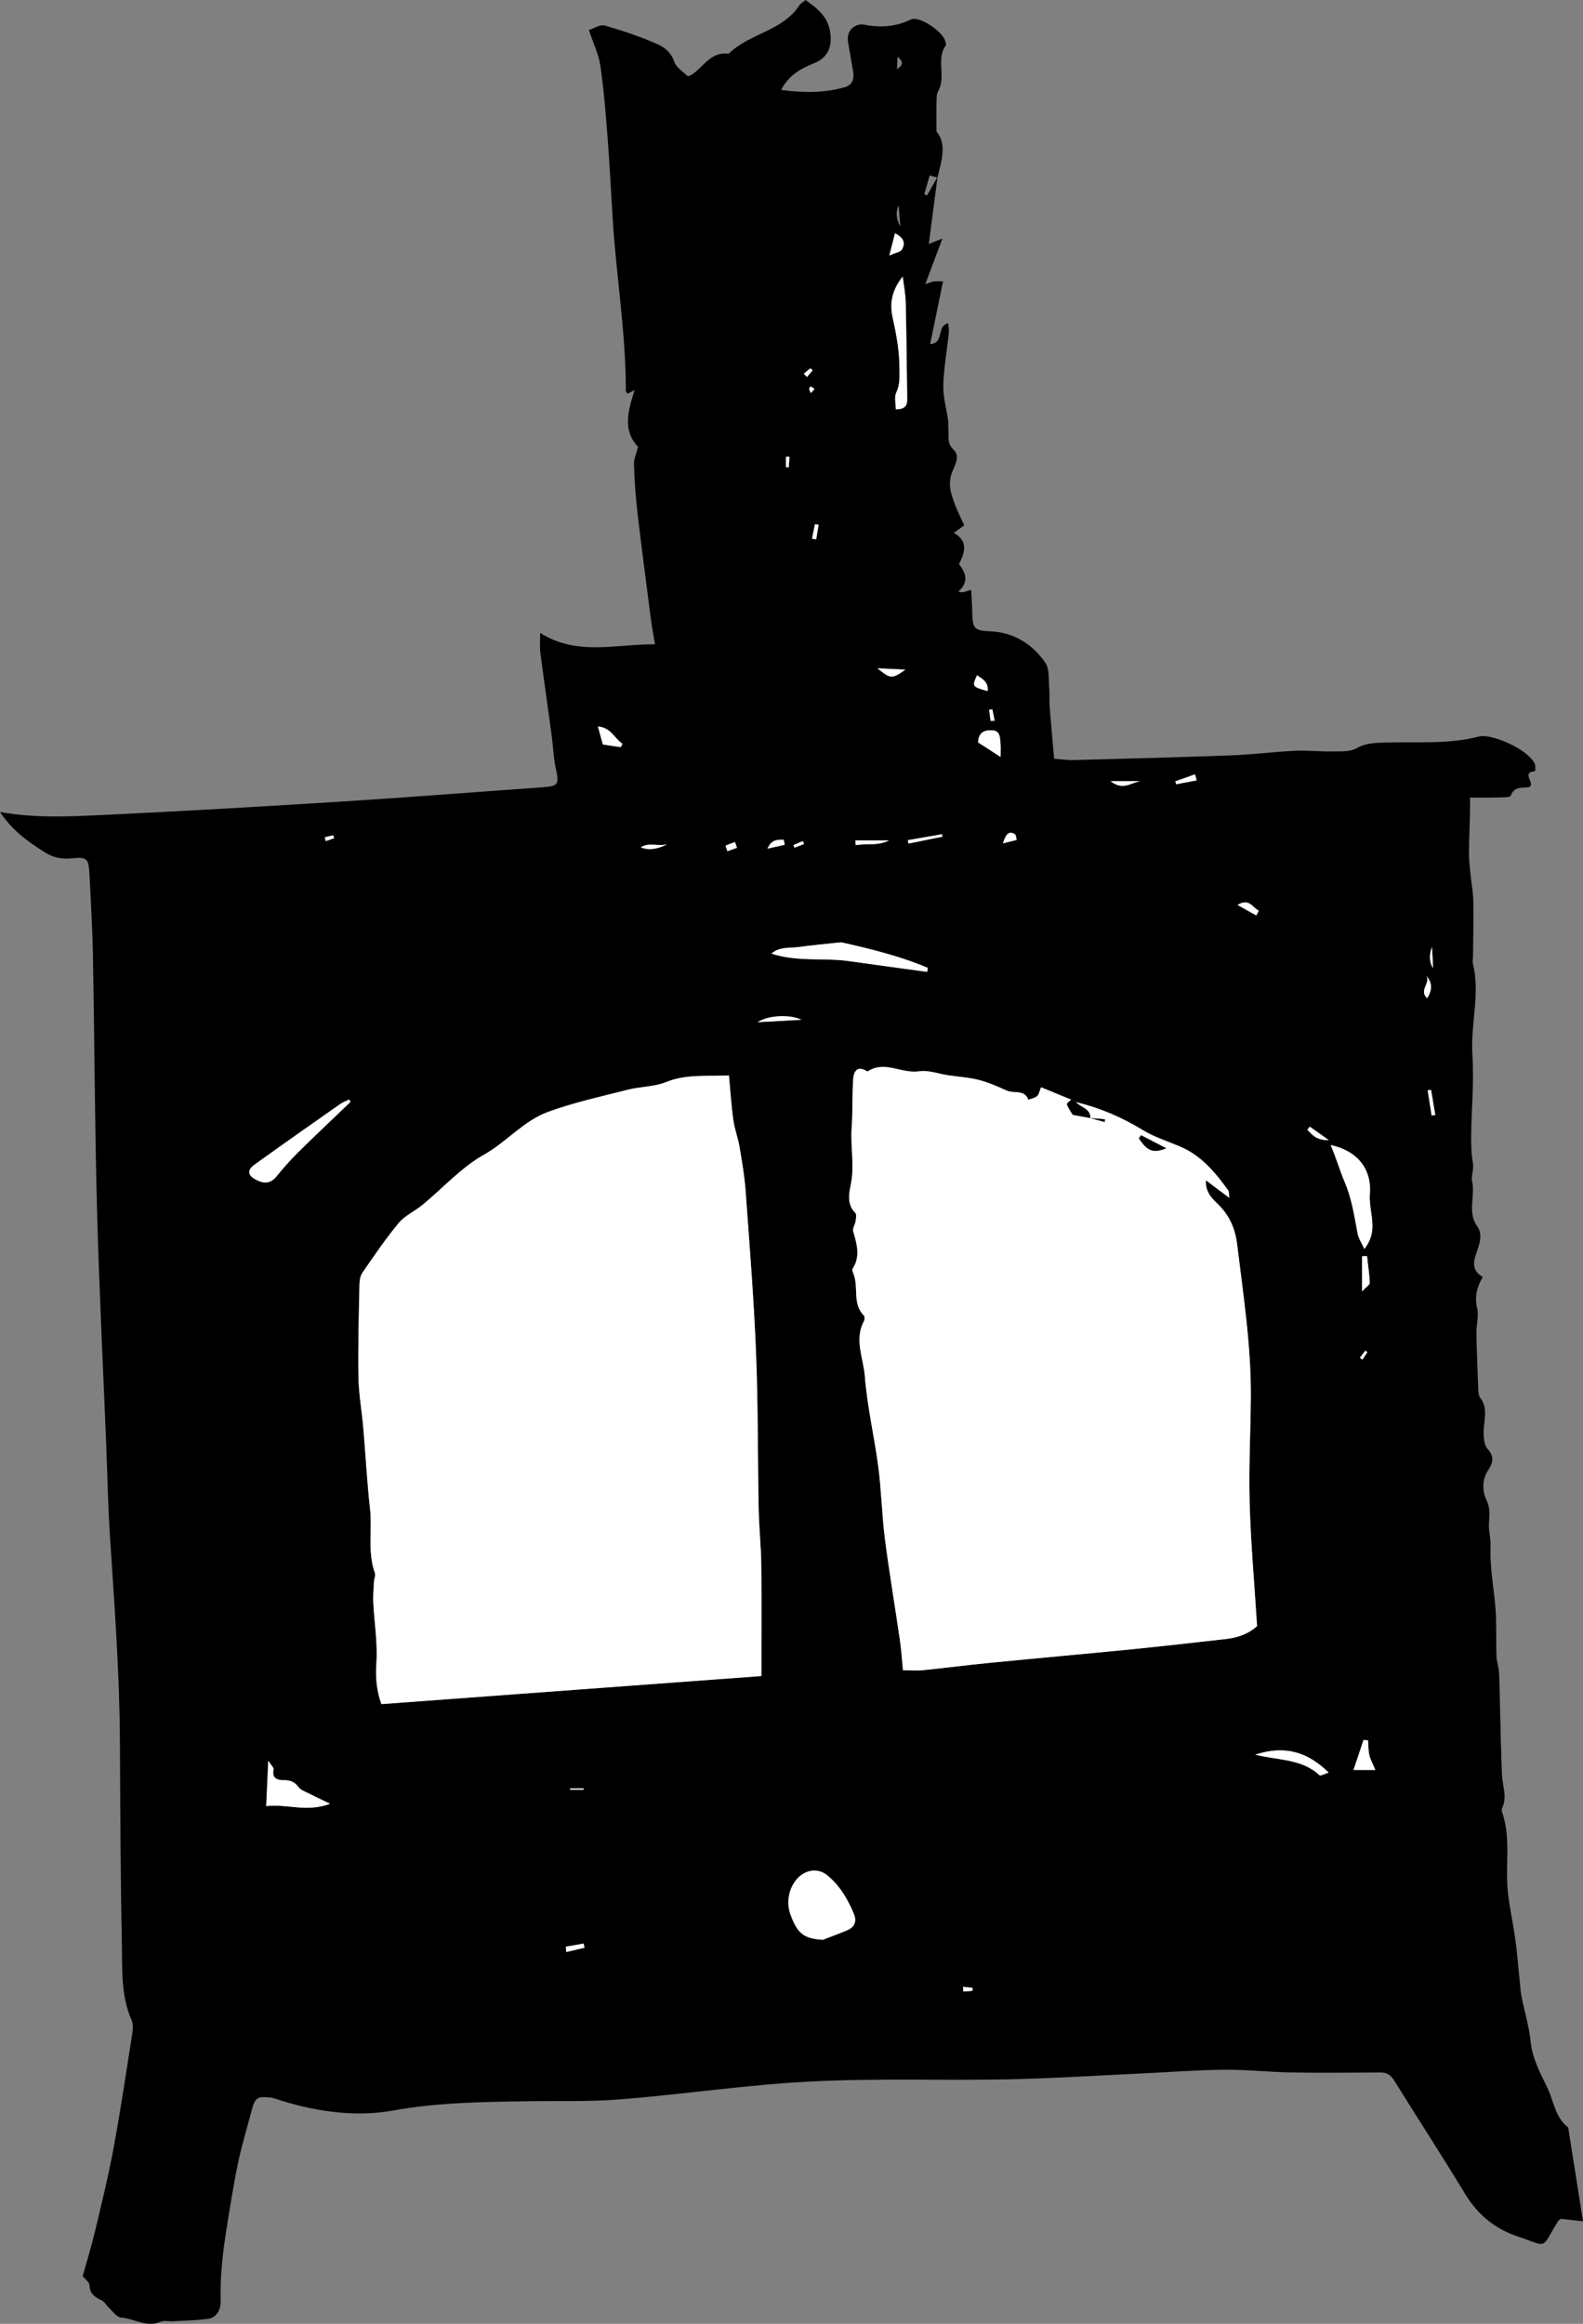
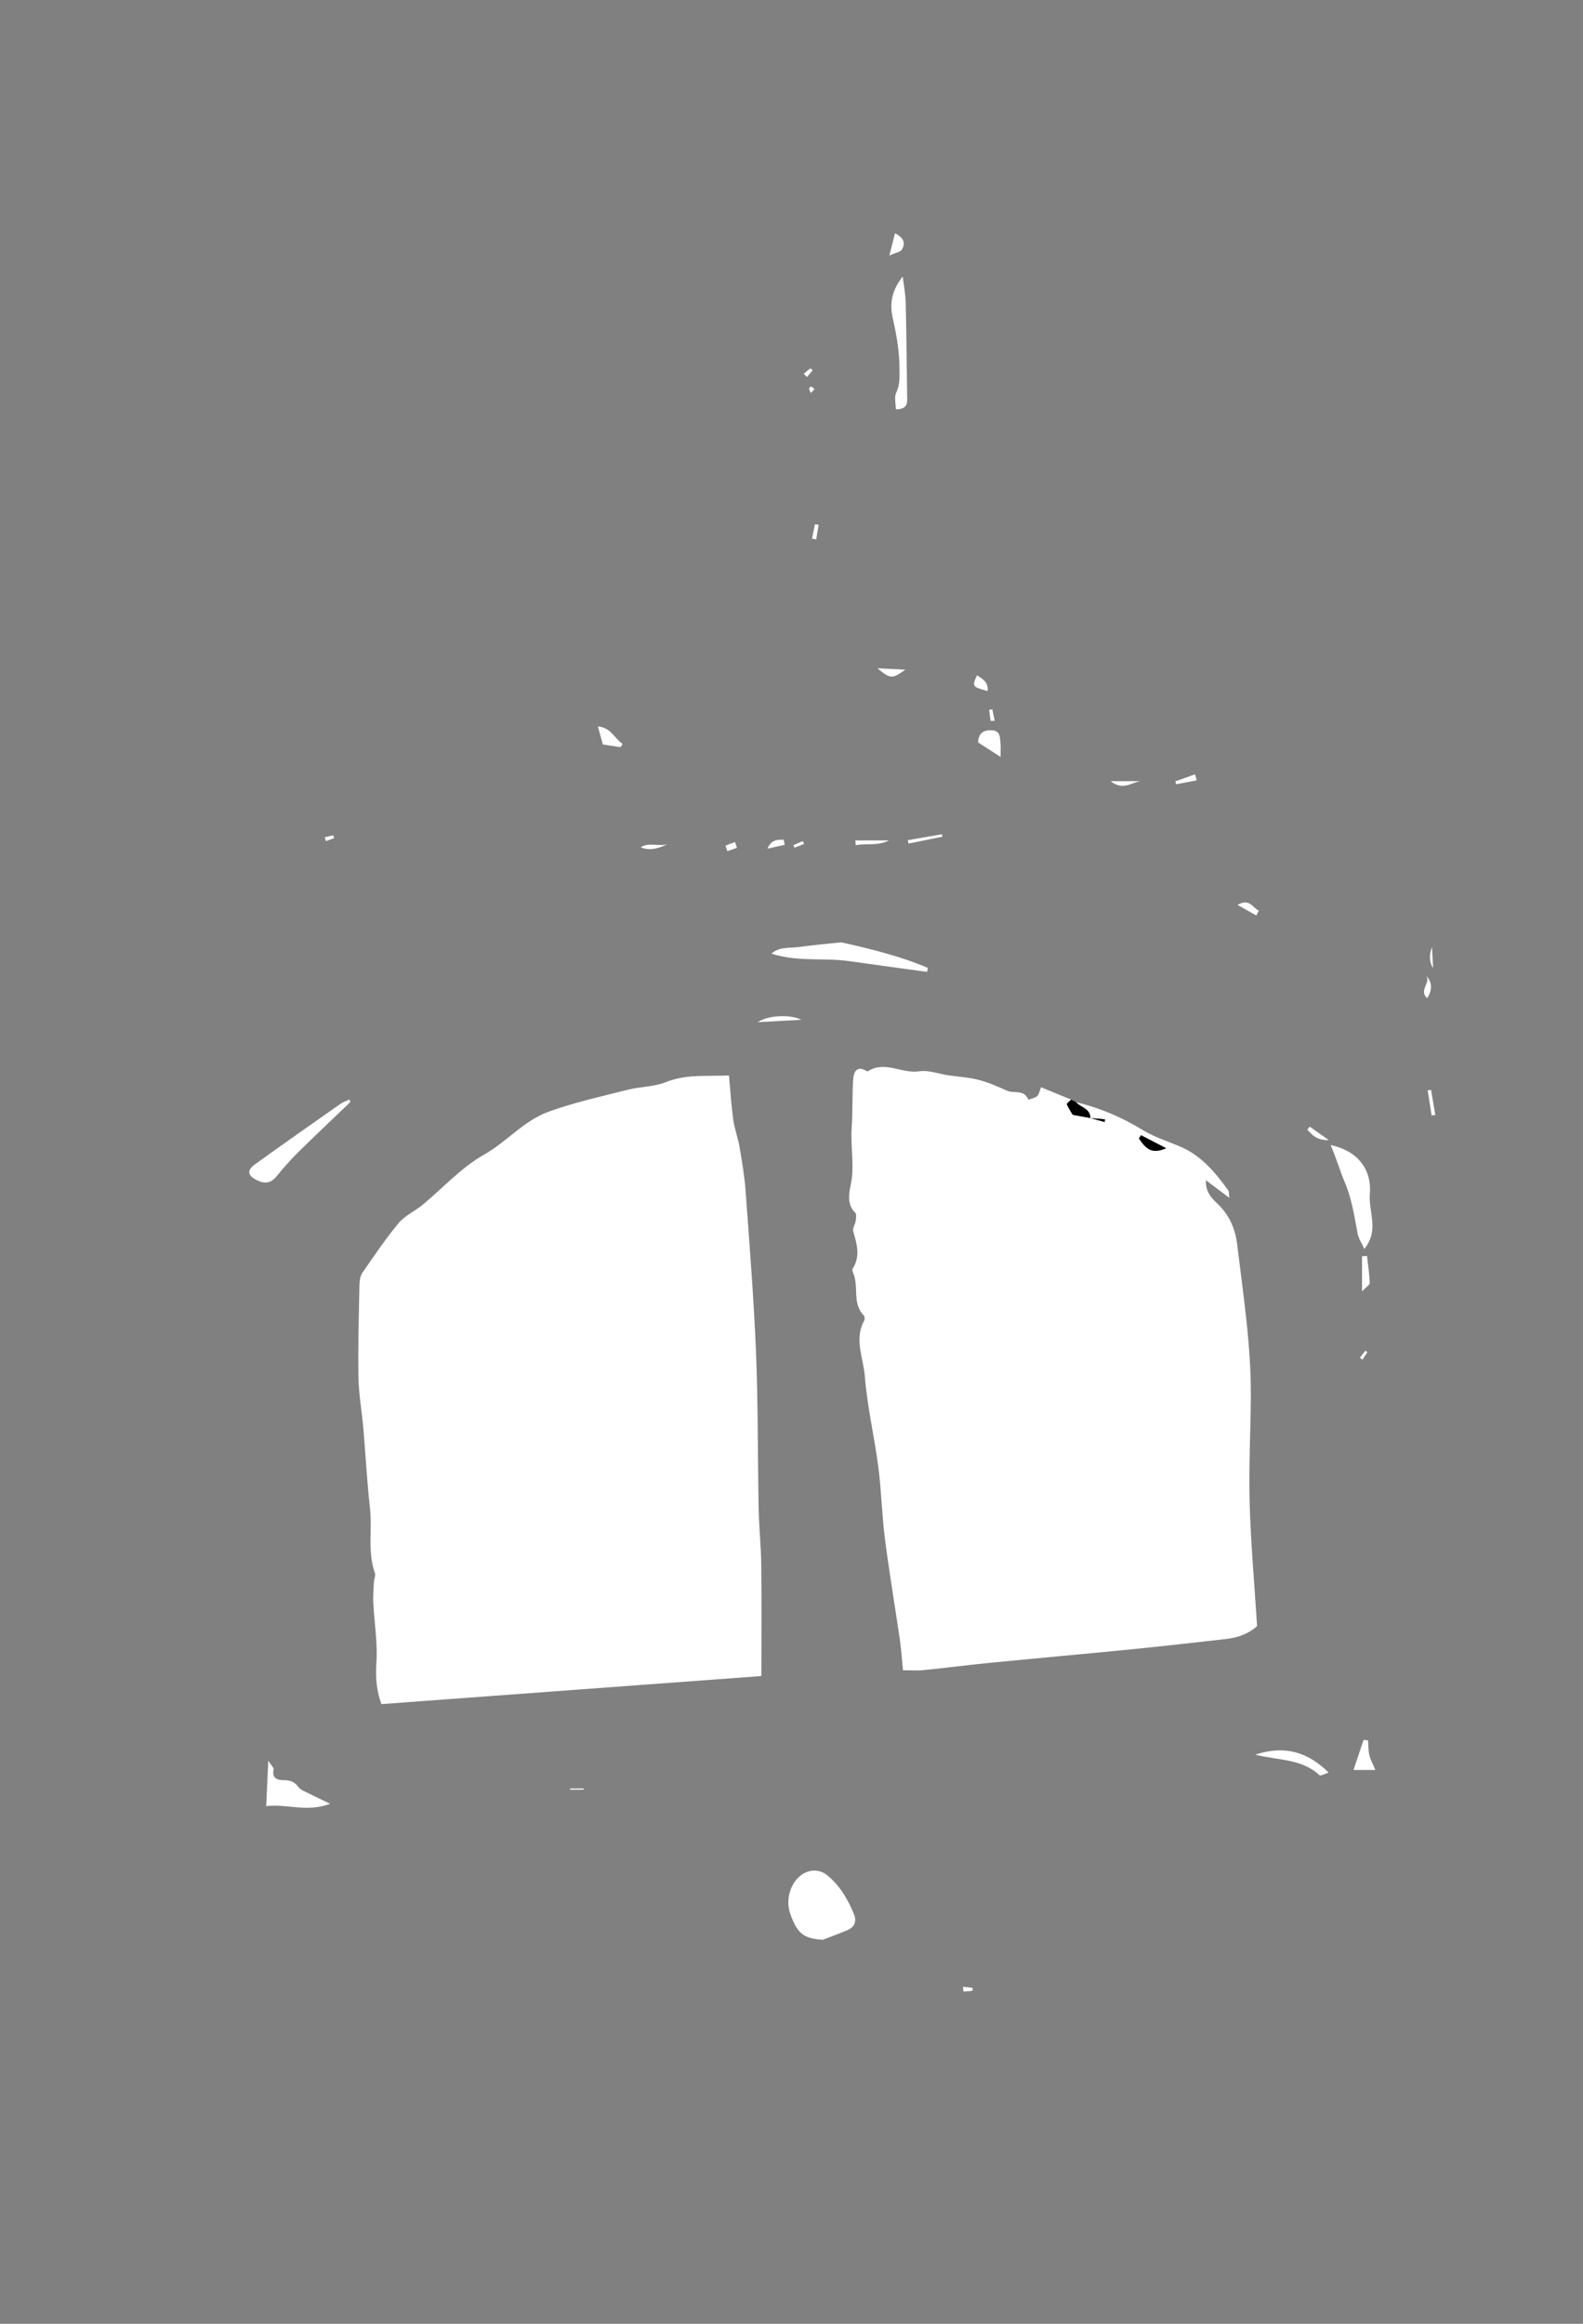
<svg xmlns="http://www.w3.org/2000/svg" id="_レイヤー_2" data-name="レイヤー 2" viewBox="0 0 182.337 267.577">
  <rect x="0" y="0" width="182.337" height="267.577" fill="#808080" stroke="none" />
  <defs>
    <style>
      .cls-1 {
        fill: #fff;
      }
    </style>
  </defs>
  <g id="_レイヤー_1-2" data-name="レイヤー 1">
    <g>
-       <path d="m107.987,20.37c-.323,2.477-.646,4.953-1.006,7.718.691-.271,1.078-.423,1.564-.613-.623,1.662-1.232,3.29-1.967,5.25.527-.177.741-.283.966-.315.258-.037.524-.009,1.077-.009-.502,2.445-.981,4.775-1.485,7.23,1.7-.151.675-2.11,2.086-2.398.026.364.105.724.068,1.073-.212,2.022-.579,4.038-.637,6.064-.038,1.337.366,2.685.551,4.031.05.366.001.745.038,1.115.076.769-.195,1.527.575,2.247.927.866.007,2-.242,2.866-.393,1.365.038,2.438.468,3.584.283.754.66,1.474,1.027,2.28-.478.342-.835.597-1.208.863,1.668.944,1.305,2.22.601,3.583.704.972,1.254,1.991-.103,3.201.174.023.347.047.521.07.295-.089.59-.178.981-.295.046.897.115,1.771.13,2.645.031,1.84.247,2.054,2.096,2.138,2.71.124,4.821,1.464,6.308,3.602.515.74.366,1.96.462,2.966.064.674-.013,1.36.039,2.036.151,1.953.335,3.904.525,6.069.842.057,1.565.165,2.284.146,6.025-.161,12.051-.314,18.074-.539,2.461-.092,4.913-.408,7.374-.526,1.416-.068,2.842.1,4.263.073.95-.018,2.049.075,2.81-.359,1.162-.662,2.313-.627,3.524-.665,3.55-.113,7.124.228,10.633-.703,1.278-.339,5.402,1.311,6.375,3.082.139.254.066.921.046.923-1.602.151-.083,1.17-.564,1.787-.65.246-1.782-.207-2.221,1.021-.09.25-1.128.197-1.732.218-.934.033-1.87.009-2.962.009,0,.709.01,1.167-.002,1.624-.04,1.629-.117,3.258-.121,4.887-.002.815.113,1.632.193,2.446.099,1.008.292,2.013.309,3.021.035,2.1-.019,4.202-.038,6.303-.002.27-.08.555-.017.806.881,3.506-.288,6.999-.054,10.518.204,3.061-.103,6.154-.141,9.233-.013,1.064.007,2.148.196,3.189.139.768-.221,1.574-.094,2.121.401,1.729-.576,3.585.595,5.219.495.69.405,1.474.154,2.342-.335,1.163-1.185,2.51.481,3.492-.685,1.187-.958,2.29-.642,3.593.216.889-.102,1.896-.085,2.849.037,2.171.126,4.341.215,6.511.014.332.047.731.234.975.749.977.556,2.003.436,3.114-.099.915-.117,2.152.401,2.751.867,1.003.566,1.684.028,2.52-.695,1.079-.624,2.374-.175,3.324.462.977.376,1.78.307,2.727-.063.849.219,1.72.182,2.575-.122,2.798.539,5.53.629,8.307.048,1.486.001,2.974.054,4.46.021.598.254,1.187.288,1.786.073,1.281.08,2.565.114,3.849.071,2.661.113,5.323.228,7.982.055,1.277.632,2.543.026,3.828-.053.112-.078.276-.038.388,1.081,2.987.38,6.102.68,9.142.185,1.875.619,3.724.871,5.594.224,1.663.351,3.338.525,5.008.056.535.089,1.076.195,1.602.347,1.726.87,3.43,1.047,5.171.2,1.969,1.127,3.631,1.935,5.326.718,1.507.872,3.327,2.304,4.479.128.103.132.38.164.581.532,3.344,1.059,6.689,1.627,10.291-.849-.095-1.695-.189-2.543-.283-.103.077-.239.133-.303.234-2.104,3.316-.967,3.051-4.811,1.746-2.486-.844-4.484-2.475-5.904-4.821-2.654-4.387-5.464-8.68-8.16-13.043-.415-.672-.867-.971-1.632-.967-3.412.018-6.826.056-10.237-.003-2.599-.045-5.196-.339-7.792-.313-3.214.033-6.425.289-9.638.437-5.126.237-10.25.571-15.379.671-7.532.147-15.082-.14-22.599.248-7.302.377-14.565,1.466-21.861,2.054-3.608.291-7.25.161-10.877.22-5.124.083-10.207.138-15.321,1.066-4.211.764-8.604.167-12.792-1.11-.456-.139-.907-.332-1.374-.387-1.476-.173-1.758.052-2.134,1.503-.531,2.048-1.163,4.075-1.587,6.145-.56,2.734-.987,5.497-1.421,8.255-.221,1.408-.37,2.831-.482,4.253-.085,1.078-.094,2.165-.071,3.247.022,1.058-.483,1.952-1.475,2.084-1.342.179-2.706.197-4.061.274-.47.027-1.003-.114-1.401.061-1.618.714-3.023-.39-4.542-.485-.489-.031-.948-.718-1.398-1.13-.286-.261-.477-.679-.802-.833-.783-.37-1.397-.742-1.439-1.764-.016-.374-.531-.728-.781-1.043.478-1.716,1-3.384,1.404-5.08.759-3.187,1.547-6.372,2.144-9.592.81-4.373,1.462-8.776,2.153-13.171.083-.53.147-1.161-.058-1.621-1.272-2.857-1.066-5.906-1.128-8.886-.16-7.796-.181-15.595-.224-23.393-.044-7.861-.648-15.693-1.15-23.531-.223-3.481-.289-6.972-.428-10.459-.361-9.028-.819-18.053-1.059-27.083-.258-9.716-.29-19.438-.468-29.157-.059-3.215-.247-6.429-.416-9.641-.085-1.622-.357-1.821-1.989-1.644-1.12.122-2.124-.047-3.118-.674-1.91-1.206-3.732-2.475-5.182-4.652,4.092.716,7.956.519,11.8.339,9.301-.436,18.597-.982,27.891-1.567,7.58-.478,15.153-1.085,22.73-1.616,1.91-.134,2.008-.309,1.586-2.237-.261-1.193-.288-2.435-.452-3.65-.437-3.234-.904-6.464-1.328-9.7-.079-.6-.011-1.219-.011-2.193,4.273,2.688,8.64,1.274,13.228,1.316-.186-1.126-.351-1.963-.46-2.808-.534-4.129-1.082-8.256-1.564-12.391-.214-1.833-.338-3.681-.394-5.525-.019-.64.29-1.291.469-2.019-1.825-1.919-1.146-4.148-.406-6.534-.364.192-.577.305-.791.417-.075-.105-.214-.211-.214-.317.014-6.611-1.09-13.136-1.508-19.713-.199-3.132-.347-6.268-.588-9.397-.215-2.781-.437-5.568-.837-8.326-.19-1.311-.803-2.56-1.318-4.12.517-.162,1.261-.676,1.817-.519,2.09.589,4.164,1.293,6.146,2.174.789.351,1.551.999,1.891,2.041.205.628.98,1.069,1.511,1.606.111-.027.256-.031.365-.096,1.437-.855,2.263-2.779,4.359-2.477,2.372-2.34,6.174-2.586,8.13-5.547.175-.265.495-.436.734-.639,1.405.982,2.632,1.975,2.855,3.823.195,1.614-.296,2.799-1.839,3.437-1.52.629-2.936,1.34-3.826,3.09,2.57.342,4.946.363,7.302-.307.895-.255,1.127-.924.995-1.759-.181-1.148-.398-2.29-.59-3.436-.164-.98.298-1.754,1.2-1.995.193-.052.415-.06.611-.022,1.866.359,3.626.287,5.413-.591.95-.467,3.618,1.356,3.943,2.408.059.192.162.471.077.591-1.136,1.61.071,3.599-.866,5.247-.186.327-.18.787-.189,1.187-.024,1.064-.008,2.13-.008,3.462,1.239,1.479.567,3.387.121,5.291-.251-.053-.498-.119-.907-.228-.214.758-.416,1.473-.619,2.188l.326.1c.4-.706.8-1.411,1.201-2.117Zm15.394,106.252c-1.116-.459-2.231-.918-3.468-1.427-.203.478-.251.85-.462,1.026-.267.222-.668.284-1.011.414-.445-1.235-1.661-.685-2.481-1.055-1.048-.473-2.115-.944-3.222-1.23-1.14-.294-2.338-.358-3.509-.532-1.124-.167-2.29-.626-3.361-.46-1.994.309-3.959-1.279-5.916.005-.034.022-.13-.033-.188-.067-1.056-.618-1.43.145-1.485.907-.136,1.89-.052,3.797-.183,5.687-.15,2.158.35,4.3-.095,6.49-.2.983-.491,2.297.512,3.275.168.164.086.638.038.957-.059.399-.375.835-.278,1.168.424,1.459.861,2.88-.069,4.316-.079.122.03.399.104.582.62,1.545-.166,3.439,1.196,4.81.107.107.111.441.026.596-1.169,2.133-.079,4.282.083,6.374.271,3.507,1.102,6.968,1.556,10.466.356,2.741.408,5.521.759,8.263.498,3.889,1.158,7.757,1.722,11.639.163,1.123.234,2.259.358,3.498.841,0,1.59.062,2.324-.011,2.52-.253,5.031-.583,7.551-.831,5.52-.542,11.045-1.033,16.564-1.582,3.607-.359,7.208-.776,10.81-1.179,1.386-.155,2.629-.64,3.538-1.482-.305-4.826-.721-9.457-.854-14.096-.118-4.097.105-8.204.133-12.306.04-5.887-.864-11.689-1.57-17.512-.237-1.957-.947-3.484-2.373-4.823-.602-.566-1.296-1.302-1.233-2.602.984.74,1.752,1.317,2.702,2.031-.066-.487-.028-.725-.128-.863-1.493-2.067-3.103-4.01-5.541-5.045-1.44-.612-2.969-1.083-4.289-1.892-2.418-1.48-4.964-2.566-7.706-3.226-.186-.094-.371-.187-.557-.281Zm-35.682,66.367c0-4.384.034-8.623-.014-12.861-.024-2.119-.257-4.235-.298-6.354-.117-6.015-.061-12.036-.305-18.045-.252-6.201-.751-12.392-1.198-18.583-.123-1.695-.412-3.382-.696-5.06-.179-1.057-.577-2.08-.724-3.14-.232-1.672-.336-3.361-.5-5.113-2.58.123-4.93-.177-7.249.767-1.353.551-2.936.507-4.38.873-3.088.784-6.223,1.468-9.206,2.558-2.804,1.024-4.778,3.464-7.406,4.942-2.606,1.465-4.703,3.826-7.051,5.762-.892.735-2.035,1.233-2.754,2.096-1.503,1.805-2.823,3.767-4.163,5.702-.253.365-.341.906-.35,1.369-.07,3.551-.178,7.104-.117,10.653.034,1.972.391,3.937.562,5.909.266,3.079.425,6.169.768,9.238.277,2.472-.307,5.005.568,7.435.102.284-.097.667-.114,1.006-.041.805-.113,1.615-.073,2.418.117,2.32.517,4.655.353,6.951-.122,1.699.046,3.219.576,4.71,14.669-1.083,29.233-2.159,43.771-3.232Zm7.083,30.37c.942-.367,1.892-.714,2.823-1.106.843-.355,1.089-1.04.758-1.849-.706-1.722-1.641-3.317-3.116-4.5-.908-.728-2.128-.654-3.034.059-1.227.965-1.739,2.876-1.184,4.42.821,2.283,1.547,2.835,3.754,2.977Zm-5.929-113.554c2.998.981,6.037.45,8.987.87,2.981.424,5.965.823,8.948,1.233.029-.153.059-.306.088-.459-3.171-1.344-6.508-2.163-9.864-2.919-.126-.028-.266-.014-.397-0-1.548.167-3.1.308-4.641.52-1.032.142-2.171-.068-3.121.756Zm68.302,34.012c1.152-1.491.982-2.814.791-4.155-.103-.724-.219-1.469-.16-2.19.23-2.834-1.406-4.963-4.521-5.628.642,1.468,1.077,2.98,1.646,4.326.824,1.947,1.085,3.914,1.474,5.907.102.524.436,1.004.77,1.74Zm-116.796-16.927c-.041-.097-.081-.194-.122-.291-.347.169-.724.295-1.036.514-3.287,2.307-6.578,4.609-9.836,6.958-.952.686-.837,1.274.16,1.788.911.469,1.647.436,2.338-.418.772-.954,1.588-1.881,2.461-2.742,1.987-1.961,4.02-3.875,6.035-5.809Zm62.828-79.753c.993-.006,1.32-.392,1.309-1.141-.057-3.709-.083-7.419-.17-11.127-.024-1.012-.223-2.019-.342-3.029-1.206,1.517-1.557,2.995-1.149,4.807.418,1.858.767,3.763.771,5.726.002,1.006.081,1.889-.374,2.843-.248.519-.044,1.254-.044,1.921ZM30.901,202.738c-.091,1.994-.158,3.456-.24,5.232,2.397-.297,4.627.753,7.361-.273-1.099-.532-1.802-.858-2.491-1.211-.401-.205-.903-.365-1.143-.701-.456-.638-.976-.813-1.733-.806-.701.007-1.375-.229-1.137-1.241.04-.17-.245-.416-.617-1Zm113.68-.699c2.681.668,5.385.473,7.406,2.369.121.114.617-.172,1.052-.308-2.41-2.363-5.026-3.18-8.459-2.061Zm-31.922-116.555c.767.495,1.562,1.008,2.594,1.674,0-.764.032-1.155-.007-1.539-.066-.651-.005-1.462-.929-1.527-.868-.062-1.613.2-1.657,1.392Zm45.762,118.32c-.333-.801-.594-1.251-.701-1.734-.119-.539-.098-1.109-.137-1.666-.173-.023-.347-.046-.52-.069-.364,1.087-.728,2.175-1.161,3.469h2.519Zm-86.923-117.773c.069-.127.138-.255.207-.382-.917-.597-1.318-1.884-2.835-2.001.22.802.39,1.422.57,2.076.743.111,1.401.209,2.059.307Zm85.96,58.588c-.191.012-.382.023-.573.035v4.044c.515-.548.902-.774.892-.981-.049-1.036-.202-2.066-.319-3.099Zm-65.148-27.195c-1.286-.657-3.87-.523-5.032.273,1.677-.091,3.354-.182,5.032-.273Zm10.133-88.005c.76-.341,1.264-.404,1.432-.674.453-.729.239-1.356-.784-1.888-.199.786-.364,1.439-.649,2.562Zm2.123,67.322c.028.129.056.258.085.387,1.301-.263,2.602-.525,3.903-.788-.017-.095-.035-.19-.052-.285l-3.936.685Zm-6.038.03c.011.182.023.363.034.545,1.277-.223,2.601.104,3.835-.545h-3.868Zm65.86,18.166q.921-1.438-.082-2.562c.49.824-.913,1.673.082,2.562Zm-19.675-9.523c.094-.187.188-.374.282-.561-.717-.306-1.07-1.491-2.449-.652.812.455,1.49.834,2.167,1.214Zm-16.786-15.465c1.452,1.155,2.427.103,3.463,0h-3.463Zm-14.173-10.373c.126-1.007-.549-1.391-1.218-1.826-.581,1.302-.57,1.317,1.218,1.826Zm-12.684-2.628c1.493,1.24,1.676,1.254,3.214.16-1.209-.06-2.063-.103-3.214-.16Zm-27.263,20.611q1.262.554,3.035-.34c-1.138.263-2.072-.26-3.035.34Zm64.038-7.702c-.067-.232-.134-.464-.2-.696-.754.268-1.509.537-2.263.805.03.111.06.223.09.334.791-.148,1.583-.296,2.374-.444Zm26.992,35.633c-.131.018-.262.036-.392.055.153.968.306,1.936.459,2.904.14-.023.279-.046.419-.069-.162-.963-.324-1.927-.486-2.89ZM103.509,23.632q-.534,1.182.197,2.444c-.075-.935-.136-1.689-.197-2.444Zm47.357,106.099c-.095.116-.19.231-.284.347.544.577,1.041,1.234,2.477,1.205-.979-.693-1.586-1.123-2.193-1.552Zm-85.696,94.42c.021.205.042.409.063.614.697-.165,1.395-.33,2.092-.495l-.101-.474-2.054.355Zm19.72-126.533l-.229-.66c-.367.132-.74.252-1.087.424-.026.013.14.41.217.628.367-.131.733-.261,1.1-.392Zm30.632-.508c.733-.183,1.16-.29,1.587-.396-.067-.228-.063-.567-.214-.663-.588-.372-1.004-.163-1.372,1.059Zm-25.138.163c-.036-.194-.072-.387-.108-.581-.721-.017-1.437-.016-1.872,1.025.66-.148,1.32-.296,1.98-.444Zm74.562,11.765q-.528,1.404.122,2.446c-.051-1.027-.086-1.736-.122-2.446Zm-71.414-47.02c.16.028.321.056.481.084.092-.557.184-1.114.276-1.671-.14-.024-.279-.049-.419-.073-.113.553-.226,1.106-.339,1.659Zm17.39,166.752l.046.549c.35-.024.7-.043,1.047-.088.019-.003.025-.335.009-.337-.365-.056-.734-.088-1.102-.124ZM103.316,7.965c.888-.587.585-.965.067-1.446-.022.469-.039.841-.067,1.446ZM37.406,96.413c.041.145.083.291.124.436.319-.107.638-.212.95-.337.009-.004-.087-.329-.102-.326-.327.061-.649.146-.972.227Zm76.697-13.404c.156-.004.312-.008.468-.011-.091-.443-.182-.885-.273-1.328-.123.024-.247.049-.37.073.058.422.117.844.175,1.266Zm-46.886,123.067c.007-.047.014-.095.021-.142h-1.569c-.002.047-.004.095-.006.142h1.554Zm25.366-163.042l.368.375c.221-.261.441-.521.662-.782-.097-.071-.251-.222-.283-.2-.262.184-.501.4-.747.606Zm64.921,112.66c-.08-.058-.159-.116-.239-.174-.211.275-.421.55-.632.825.099.071.197.142.296.212l.575-.864Zm-66.117-58.386c.041.1.083.2.124.299.367-.142.735-.285,1.102-.427-.046-.111-.092-.222-.138-.333-.363.153-.725.307-1.088.46Zm-.452-44.717l-.404.01v1.192c.106.003.212.007.318.01.029-.404.058-.808.086-1.212Zm2.466-7.332c.195-.215.309-.341.422-.467-.138-.1-.269-.217-.421-.286-.03-.014-.209.159-.204.238.009.144.105.283.202.515Z" />
      <path class="cls-1" d="m87.699,192.989c-14.537,1.074-29.102,2.149-43.771,3.232-.531-1.491-.698-3.011-.576-4.71.165-2.296-.236-4.631-.353-6.951-.04-.803.031-1.612.073-2.418.017-.339.217-.722.114-1.006-.875-2.43-.292-4.963-.568-7.435-.344-3.07-.502-6.16-.768-9.238-.171-1.972-.528-3.937-.562-5.909-.061-3.55.046-7.102.117-10.653.009-.463.097-1.004.35-1.369,1.34-1.935,2.66-3.897,4.163-5.702.719-.864,1.862-1.361,2.754-2.096,2.347-1.936,4.445-4.297,7.051-5.762,2.629-1.478,4.602-3.918,7.406-4.942,2.983-1.089,6.118-1.773,9.206-2.558,1.443-.367,3.026-.323,4.38-.873,2.319-.943,4.669-.643,7.249-.767.164,1.751.268,3.441.5,5.113.147,1.06.545,2.082.724,3.14.284,1.678.573,3.365.696,5.06.448,6.191.947,12.383,1.198,18.583.244,6.009.188,12.03.305,18.045.041,2.119.273,4.235.298,6.354.049,4.238.014,8.477.014,12.861Z" />
      <path class="cls-1" d="m123.937,126.902c2.743.661,5.289,1.747,7.707,3.227,1.321.809,2.85,1.28,4.289,1.892,2.437,1.036,4.048,2.978,5.541,5.045.1.138.062.376.128.863-.95-.714-1.718-1.291-2.702-2.031-.063,1.3.63,2.036,1.233,2.602,1.426,1.339,2.136,2.866,2.373,4.823.706,5.823,1.61,11.625,1.57,17.512-.028,4.103-.251,8.209-.133,12.306.133,4.639.549,9.27.854,14.096-.909.842-2.153,1.327-3.538,1.482-3.602.403-7.203.821-10.81,1.179-5.519.549-11.044,1.04-16.564,1.582-2.52.248-5.032.578-7.551.831-.735.074-1.483.011-2.324.011-.124-1.238-.195-2.375-.358-3.498-.564-3.881-1.224-7.749-1.722-11.639-.351-2.742-.403-5.522-.759-8.263-.455-3.498-1.285-6.959-1.556-10.466-.162-2.092-1.252-4.241-.083-6.374.084-.154.081-.488-.026-.596-1.362-1.371-.576-3.265-1.196-4.81-.074-.184-.183-.46-.104-.582.93-1.436.494-2.857.069-4.316-.097-.332.219-.769.278-1.168.047-.319.13-.793-.038-.957-1.003-.978-.712-2.292-.512-3.275.445-2.19-.055-4.332.095-6.49.132-1.891.047-3.797.183-5.687.055-.762.429-1.525,1.485-.907.058.034.154.089.188.067,1.956-1.284,3.921.304,5.916-.005,1.071-.166,2.237.293,3.361.46,1.171.174,2.37.238,3.509.532,1.107.285,2.175.757,3.222,1.23.82.37,2.036-.18,2.481,1.055.343-.131.743-.193,1.011-.414.211-.175.259-.547.462-1.026,1.236.509,2.352.968,3.467,1.427-.175.18-.531.428-.494.529.158.425.434.805.675,1.216.62.114,1.33.244,2.049.373.546.151,1.085.304,1.623.457.013-.103.026-.207.039-.31-.561-.049-1.121-.098-1.682-.147.014-1.121-1.125-1.204-1.654-1.837Zm7.493,3.815c-.081.12-.162.24-.243.36.941,1.444,1.648,1.753,3.141,1.141-1.08-.559-1.989-1.03-2.898-1.501Z" />
      <path class="cls-1" d="m94.782,223.358c-2.207-.142-2.933-.694-3.754-2.977-.555-1.544-.043-3.455,1.184-4.42.906-.713,2.126-.787,3.034-.059,1.475,1.183,2.41,2.778,3.116,4.5.332.809.086,1.494-.758,1.849-.931.392-1.881.739-2.823,1.106Z" />
      <path class="cls-1" d="m88.853,109.805c.949-.824,2.088-.614,3.121-.756,1.542-.212,3.093-.352,4.641-.52.131-.014.271-.028.397 0,3.356.756,6.693,1.575,9.864,2.919-.029.153-.059.306-.088.459-2.983-.41-5.967-.809-8.948-1.233-2.95-.42-5.989.112-8.987-.87Z" />
      <path class="cls-1" d="m157.155,143.817c-.335-.736-.668-1.216-.77-1.74-.388-1.993-.649-3.96-1.474-5.907-.57-1.346-1.004-2.858-1.646-4.326,3.116.665,4.751,2.794,4.521,5.628-.058.722.057,1.466.16,2.19.191,1.341.361,2.664-.791,4.155Z" />
      <path class="cls-1" d="m40.359,126.89c-2.014,1.933-4.048,3.848-6.035,5.809-.873.862-1.689,1.789-2.461,2.742-.691.853-1.427.887-2.338.418-.997-.514-1.112-1.102-.16-1.788,3.258-2.349,6.548-4.651,9.836-6.958.312-.219.689-.345,1.036-.514.041.097.081.194.122.291Z" />
      <path class="cls-1" d="m103.186,47.137c0-.668-.204-1.402.044-1.921.455-.954.377-1.837.374-2.843-.004-1.963-.353-3.868-.771-5.726-.408-1.812-.057-3.29,1.149-4.807.119,1.009.318,2.017.342,3.029.088,3.708.114,7.418.17,11.127.011.749-.316,1.135-1.309,1.141Z" />
      <path class="cls-1" d="m30.901,202.738c.373.584.657.83.617 1-.238,1.012.436,1.248,1.137,1.241.757-.007,1.277.168,1.733.806.24.335.742.496,1.143.701.69.353,1.393.68,2.491,1.211-2.734,1.026-4.964-.025-7.361.273.081-1.776.148-3.238.24-5.232Z" />
      <path class="cls-1" d="m144.581,202.04c3.433-1.118,6.049-.302,8.459,2.061-.435.135-.931.421-1.052.308-2.021-1.896-4.725-1.701-7.406-2.369Z" />
      <path class="cls-1" d="m112.658,85.485c.044-1.192.789-1.454,1.657-1.392.924.065.863.877.929,1.527.039.384.007.774.007,1.539-1.032-.666-1.827-1.179-2.594-1.674Z" />
      <path class="cls-1" d="m158.421,203.805h-2.519c.433-1.295.797-2.382,1.161-3.469.173.023.347.046.52.069.04.557.018,1.127.137,1.666.107.484.368.933.701,1.734Z" />
      <path class="cls-1" d="m71.498,86.032c-.658-.098-1.315-.196-2.059-.307-.179-.654-.349-1.274-.57-2.076,1.517.117,1.918,1.404,2.835,2.001-.069.127-.138.255-.207.382Z" />
      <path class="cls-1" d="m157.457,144.62c.116,1.032.27,2.063.319,3.099.01.207-.377.433-.892.981v-4.044c.191-.012.382-.023.573-.035Z" />
      <path class="cls-1" d="m92.309,117.426c-1.677.091-3.354.182-5.032.273,1.162-.797,3.745-.93,5.032-.273Z" />
      <path d="m125.603,128.741c-.711-.13-1.421-.261-2.041-.374-.241-.411-.517-.791-.675-1.216-.038-.101.318-.349.494-.529.186.094.371.187.556.281.528.632,1.668.715,1.653,1.837l.012.002Z" />
      <path class="cls-1" d="m102.442,29.42c.284-1.123.45-1.776.649-2.562,1.023.531,1.237,1.158.784,1.888-.168.271-.672.333-1.432.674Z" />
      <path class="cls-1" d="m104.565,96.742l3.936-.685c.017.095.035.19.052.285-1.301.263-2.602.525-3.903.788-.028-.129-.056-.258-.085-.387Z" />
      <path class="cls-1" d="m98.527,96.772h3.868c-1.234.649-2.557.322-3.835.545-.011-.182-.023-.363-.034-.545Z" />
      <path class="cls-1" d="m164.386,114.938c-.995-.889.407-1.738-.082-2.562q1.004,1.124.082,2.562Z" />
      <path class="cls-1" d="m144.712,105.415c-.677-.379-1.355-.759-2.167-1.214,1.38-.839,1.732.347,2.449.652-.094.187-.188.374-.282.561Z" />
      <path class="cls-1" d="m127.926,89.95h3.463c-1.036.103-2.011,1.155-3.463,0Z" />
      <path class="cls-1" d="m113.753,79.577c-1.789-.508-1.799-.524-1.218-1.826.669.435,1.344.819,1.218,1.826Z" />
      <path class="cls-1" d="m101.069,76.949c1.151.057,2.006.1,3.214.16-1.538,1.093-1.721,1.08-3.214-.16Z" />
      <path class="cls-1" d="m73.806,97.56c.963-.6,1.897-.077,3.035-.34q-1.773.894-3.035.34Z" />
      <path class="cls-1" d="m137.844,89.858c-.791.148-1.583.296-2.374.444-.03-.111-.06-.223-.09-.334.754-.268,1.509-.537,2.263-.805.067.232.134.464.2.696Z" />
      <path class="cls-1" d="m164.836,125.491c.162.963.324,1.927.486,2.89-.14.023-.279.046-.419.069-.153-.968-.306-1.936-.459-2.904.131-.018.262-.036.392-.055Z" />
      <path class="cls-1" d="m150.866,129.73c.607.43,1.214.859,2.193,1.552-1.436.029-1.933-.629-2.477-1.205.095-.116.19-.231.284-.347Z" />
-       <path class="cls-1" d="m65.17,224.151l2.054-.355.101.474c-.697.165-1.395.33-2.092.495-.021-.205-.042-.409-.063-.614Z" />
      <path class="cls-1" d="m84.89,97.618c-.367.131-.733.261-1.1.392-.077-.218-.242-.615-.217-.628.347-.173.72-.292,1.087-.424l.229.66Z" />
-       <path class="cls-1" d="m115.522,97.11c.368-1.222.785-1.431,1.372-1.059.151.096.147.435.214.663-.427.107-.854.213-1.587.396Z" />
+       <path class="cls-1" d="m115.522,97.11Z" />
      <path class="cls-1" d="m90.384,97.273c-.66.148-1.32.296-1.98.444.435-1.042,1.151-1.043,1.872-1.025.036.194.072.387.108.581Z" />
      <path class="cls-1" d="m164.946,109.038c.035.709.071,1.419.122,2.446q-.65-1.041-.122-2.446Z" />
      <path class="cls-1" d="m93.532,62.019c.113-.553.226-1.106.339-1.659.14.024.279.049.419.073-.092.557-.184,1.114-.276,1.671-.16-.028-.321-.056-.481-.084Z" />
      <path class="cls-1" d="m110.922,228.77c.368.036.737.068,1.102.124.015.002.01.335-.009.337-.347.045-.697.064-1.047.088l-.046-.549Z" />
      <path class="cls-1" d="m37.406,96.413c.323-.081.646-.166.972-.227.014-.003.111.322.102.326-.311.125-.631.229-.95.337-.041-.145-.083-.291-.124-.436Z" />
      <path class="cls-1" d="m114.103,83.009c-.058-.422-.117-.844-.175-1.266.123-.024.247-.049.37-.073.091.443.182.885.273,1.328-.156.004-.312.008-.468.011Z" />
      <path class="cls-1" d="m67.217,206.076h-1.554c.002-.047.004-.095.006-.142h1.569c-.007.047-.014.095-.021.142Z" />
      <path class="cls-1" d="m92.583,43.034c.246-.206.485-.423.747-.606.032-.022.186.129.283.2-.221.261-.441.521-.662.782l-.368-.375Z" />
      <path class="cls-1" d="m157.504,155.694l-.575.864c-.099-.071-.197-.142-.296-.212.211-.275.421-.55.632-.825.08.058.159.116.239.174Z" />
      <path class="cls-1" d="m91.387,97.308c.363-.153.725-.307,1.088-.46.046.111.092.222.138.333-.367.142-.735.285-1.102.427-.041-.1-.083-.2-.124-.299Z" />
-       <path class="cls-1" d="m90.936,52.592c-.029.404-.058.808-.086,1.212-.106-.003-.212-.007-.318-.01v-1.192l.404-.01Z" />
      <path class="cls-1" d="m93.401,45.26c-.098-.231-.193-.37-.202-.515-.005-.079.174-.252.204-.238.152.069.283.186.421.286-.114.126-.228.252-.422.467Z" />
      <path d="m131.43,130.717c.909.471,1.818.942,2.898,1.501-1.493.613-2.2.304-3.141-1.141.081-.12.162-.24.243-.36Z" />
      <path d="m125.591,128.739c.561.049,1.121.098,1.682.147-.013.103-.026.207-.039.31-.538-.153-1.077-.306-1.623-.457-.008.002-.02-0-.02-0Z" />
    </g>
  </g>
</svg>